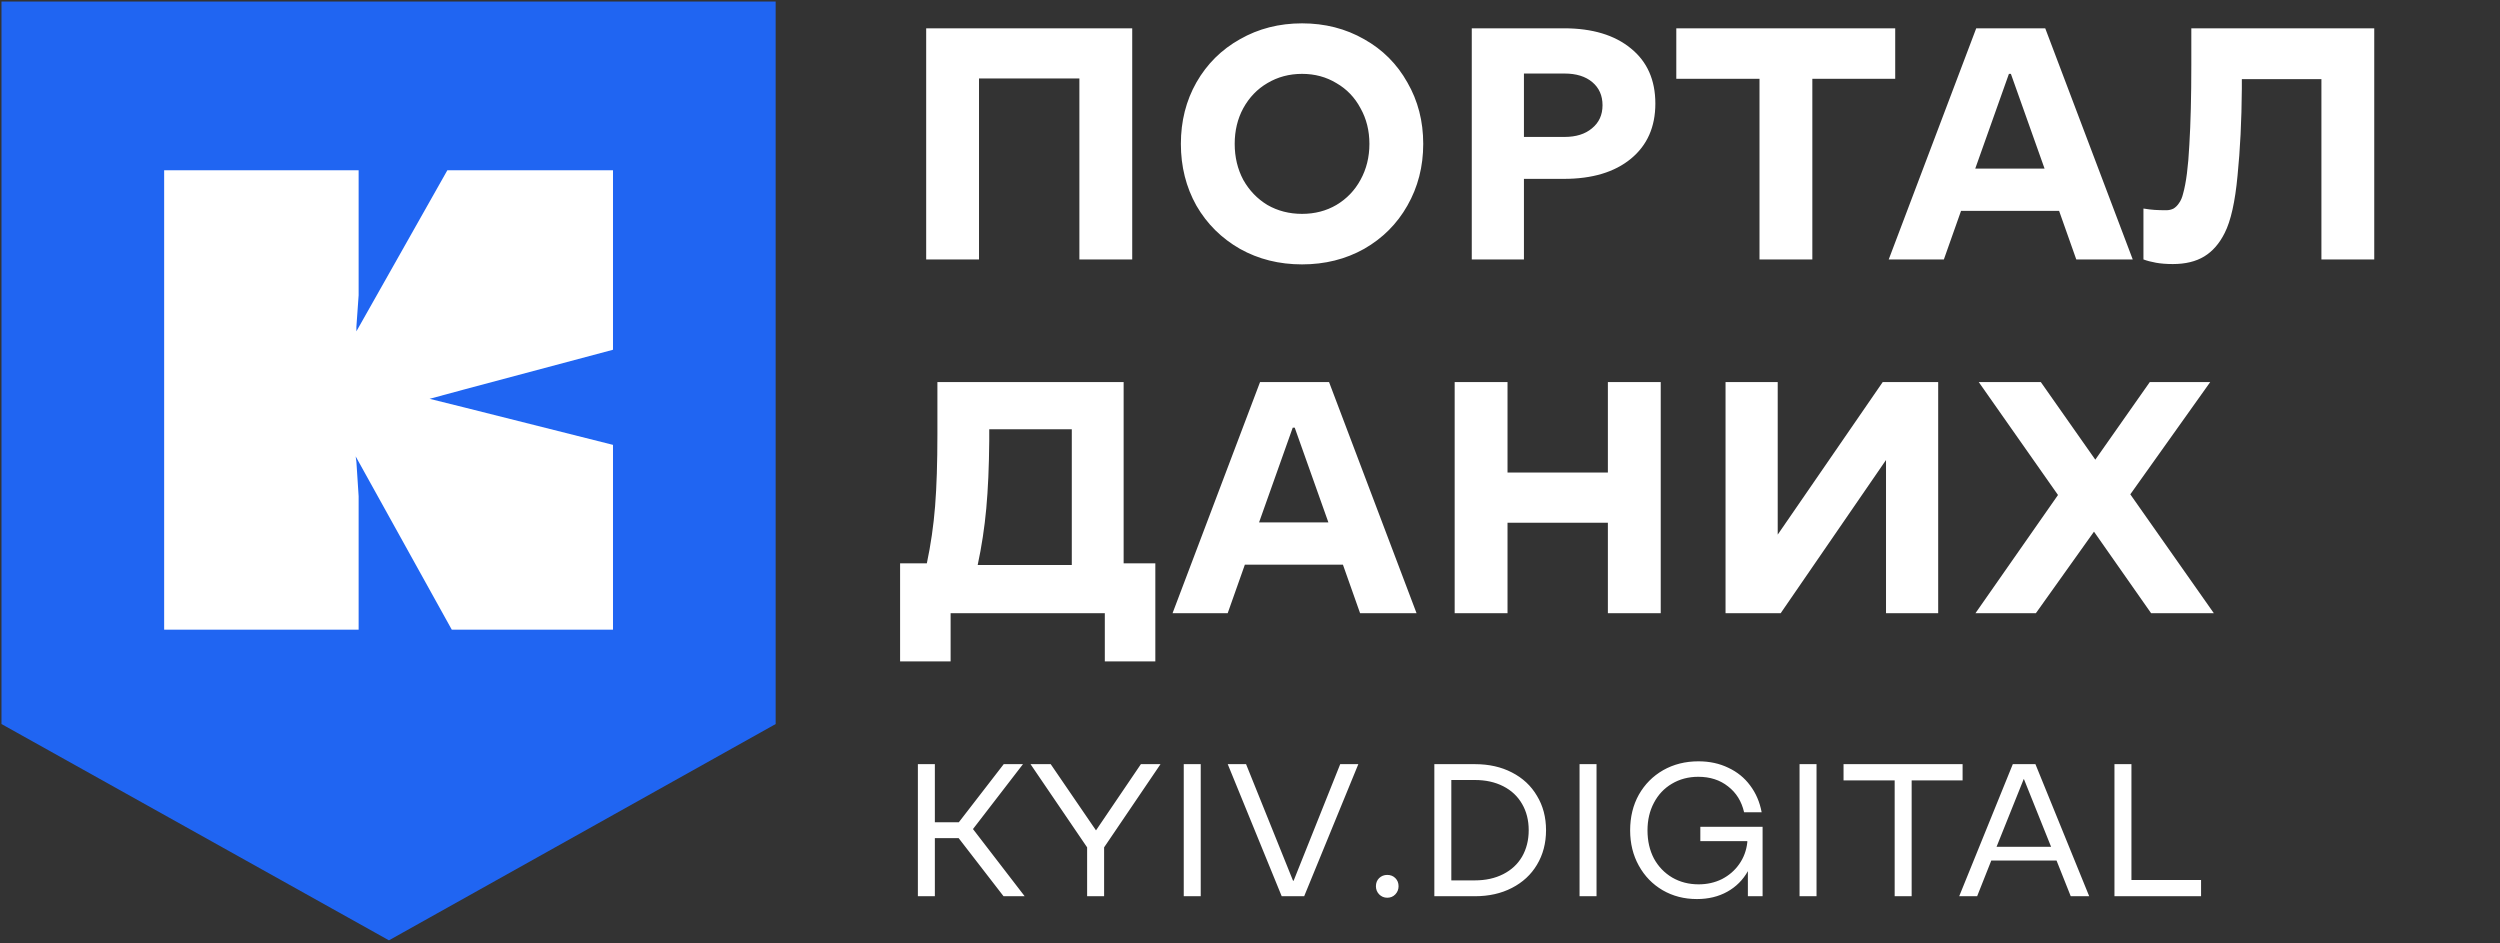
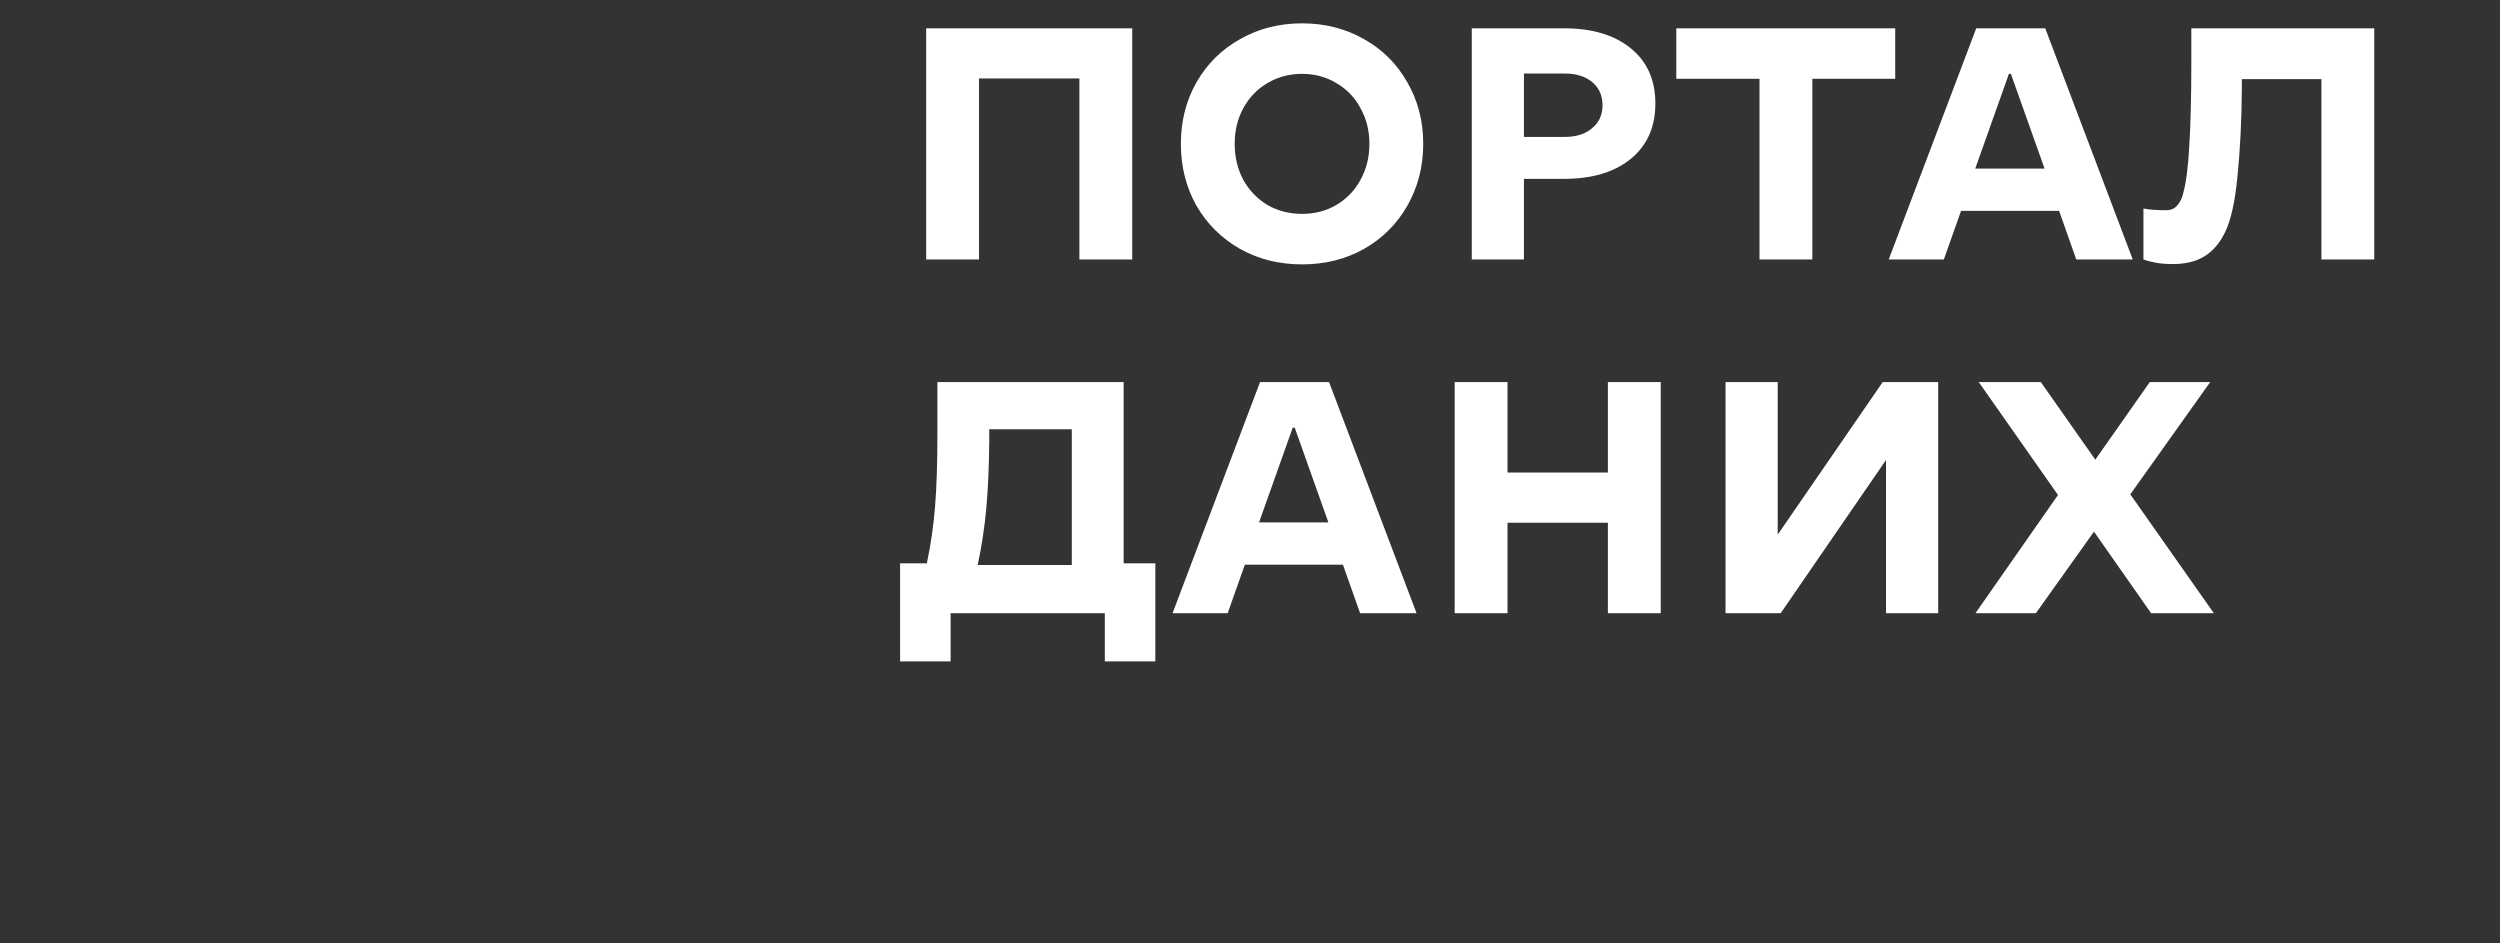
<svg xmlns="http://www.w3.org/2000/svg" width="106" height="40" viewBox="0 0 106 40" fill="none">
  <rect x="0" y="0" width="106" height="40" fill="#333333" stroke="none" />
-   <path d="M32.888 30.699L16.491 39.87L0.063 30.699V0.065H32.888V30.699Z" fill="#2065F2" />
-   <path d="M25.991 14.829V7.219H18.968L15.111 14.049V13.854L15.206 12.52V7.219H6.96V26.699H15.206V21.041L15.111 19.577L15.08 19.35L19.156 26.699H25.991V18.862L19.657 17.268L18.215 16.91L19.657 16.52L25.991 14.829Z" fill="white" />
  <path d="M39.27 1.2H48.006V11H45.766V3.328H41.51V11H39.27V1.2ZM55.207 11.21C54.236 11.21 53.359 10.991 52.575 10.552C51.791 10.104 51.175 9.493 50.727 8.718C50.288 7.934 50.069 7.061 50.069 6.1C50.069 5.139 50.288 4.271 50.727 3.496C51.175 2.712 51.791 2.101 52.575 1.662C53.359 1.214 54.236 0.99 55.207 0.99C56.177 0.99 57.055 1.214 57.839 1.662C58.623 2.101 59.234 2.712 59.673 3.496C60.121 4.271 60.345 5.139 60.345 6.1C60.345 7.061 60.121 7.934 59.673 8.718C59.234 9.493 58.623 10.104 57.839 10.552C57.055 10.991 56.177 11.21 55.207 11.21ZM55.207 9.068C55.748 9.068 56.233 8.942 56.663 8.69C57.101 8.429 57.442 8.074 57.685 7.626C57.937 7.169 58.063 6.66 58.063 6.1C58.063 5.54 57.937 5.036 57.685 4.588C57.442 4.131 57.101 3.776 56.663 3.524C56.233 3.263 55.748 3.132 55.207 3.132C54.665 3.132 54.175 3.263 53.737 3.524C53.307 3.776 52.967 4.131 52.715 4.588C52.472 5.036 52.351 5.54 52.351 6.1C52.351 6.66 52.472 7.169 52.715 7.626C52.967 8.074 53.307 8.429 53.737 8.69C54.175 8.942 54.665 9.068 55.207 9.068ZM62.403 1.2H66.309C67.513 1.2 68.46 1.485 69.151 2.054C69.842 2.614 70.187 3.393 70.187 4.392C70.187 5.381 69.842 6.161 69.151 6.73C68.46 7.299 67.513 7.584 66.309 7.584H64.615V11H62.403V1.2ZM66.337 5.806C66.822 5.806 67.21 5.685 67.499 5.442C67.798 5.199 67.947 4.873 67.947 4.462C67.947 4.051 67.802 3.725 67.513 3.482C67.224 3.239 66.832 3.118 66.337 3.118H64.615V5.806H66.337ZM74.603 3.342H71.075V1.2H80.357V3.342H76.843V11H74.603V3.342ZM83.792 1.2H86.718L90.428 11H88.034L87.306 8.942H83.148L82.42 11H80.082L83.792 1.2ZM86.69 7.15L85.262 3.132H85.178L83.75 7.15H86.69ZM92.128 11.196C91.857 11.196 91.619 11.177 91.414 11.14C91.208 11.103 91.031 11.056 90.882 11V8.844C90.891 8.844 90.896 8.844 90.896 8.844C91.064 8.872 91.218 8.891 91.358 8.9C91.507 8.909 91.67 8.914 91.848 8.914C91.96 8.914 92.062 8.891 92.156 8.844C92.249 8.788 92.328 8.709 92.394 8.606C92.468 8.503 92.524 8.373 92.562 8.214C92.692 7.757 92.781 7.066 92.828 6.142C92.884 5.218 92.912 4.093 92.912 2.768V1.2H100.668V11H98.428V3.356H95.054V3.762C95.044 5.106 94.984 6.333 94.872 7.444C94.769 8.555 94.587 9.367 94.326 9.88C94.102 10.328 93.812 10.659 93.458 10.874C93.103 11.089 92.66 11.196 92.128 11.196ZM38.164 23.886H39.298C39.466 23.093 39.583 22.285 39.648 21.464C39.714 20.633 39.746 19.616 39.746 18.412C39.746 18.337 39.746 18.258 39.746 18.174C39.746 18.09 39.746 18.006 39.746 17.922V16.2H47.642V23.886H48.986V28.044H46.844V26H40.306V28.044H38.164V23.886ZM45.444 23.956V18.202H41.944V18.692C41.935 19.784 41.893 20.741 41.818 21.562C41.744 22.374 41.622 23.172 41.454 23.956H45.444ZM53.426 16.2H56.352L60.062 26H57.668L56.94 23.942H52.782L52.054 26H49.716L53.426 16.2ZM56.324 22.15L54.896 18.132H54.812L53.384 22.15H56.324ZM61.678 16.2H63.919V20.036H68.174V16.2H70.415V26H68.174V22.164H63.919V26H61.678V16.2ZM73.163 16.2H75.375V22.668L79.827 16.2H82.179V26H79.967V19.504L75.501 26H73.163V16.2ZM87.259 20.988L83.899 16.2H86.531L88.841 19.49L91.151 16.2H93.713L90.325 20.96L93.867 26H91.207L88.785 22.542L86.321 26H83.759L87.259 20.988Z" fill="white" />
-   <path d="M38.918 32.4H39.638V34.864H40.654L42.558 32.4H43.374L41.254 35.152L43.446 38H42.55L40.646 35.536H39.638V38H38.918V32.4ZM46.094 35.928L43.694 32.4H44.55L46.47 35.208L48.374 32.4H49.206L46.814 35.928V38H46.094V35.928ZM50.191 32.4H50.911V38H50.191V32.4ZM52.056 32.4H52.833L54.825 37.344H54.849L56.825 32.4H57.593L55.297 38H54.344L52.056 32.4ZM58.819 38.064C58.685 38.064 58.571 38.016 58.475 37.92C58.384 37.824 58.339 37.709 58.339 37.576C58.339 37.437 58.384 37.323 58.475 37.232C58.571 37.141 58.685 37.096 58.819 37.096C58.958 37.096 59.072 37.141 59.163 37.232C59.254 37.323 59.299 37.437 59.299 37.576C59.299 37.709 59.254 37.824 59.163 37.92C59.072 38.016 58.958 38.064 58.819 38.064ZM60.816 32.4H62.536C63.129 32.4 63.651 32.517 64.105 32.752C64.563 32.987 64.918 33.317 65.168 33.744C65.424 34.165 65.552 34.651 65.552 35.2C65.552 35.749 65.424 36.237 65.168 36.664C64.918 37.085 64.563 37.413 64.105 37.648C63.651 37.883 63.129 38 62.536 38H60.816V32.4ZM62.536 37.328C62.99 37.328 63.39 37.24 63.736 37.064C64.083 36.888 64.35 36.64 64.537 36.32C64.723 35.995 64.817 35.621 64.817 35.2C64.817 34.779 64.723 34.408 64.537 34.088C64.35 33.763 64.083 33.512 63.736 33.336C63.39 33.16 62.99 33.072 62.536 33.072H61.536V37.328H62.536ZM66.973 32.4H67.693V38H66.973V32.4ZM71.95 38.12C71.411 38.12 70.926 37.995 70.494 37.744C70.067 37.493 69.731 37.147 69.486 36.704C69.24 36.261 69.118 35.763 69.118 35.208C69.118 34.643 69.24 34.139 69.486 33.696C69.737 33.253 70.081 32.907 70.518 32.656C70.96 32.405 71.459 32.28 72.014 32.28C72.483 32.28 72.904 32.371 73.278 32.552C73.656 32.728 73.966 32.979 74.206 33.304C74.451 33.629 74.614 34.008 74.694 34.44H73.95C73.843 33.976 73.617 33.611 73.27 33.344C72.928 33.072 72.507 32.936 72.006 32.936C71.59 32.936 71.216 33.035 70.886 33.232C70.561 33.424 70.307 33.693 70.126 34.04C69.945 34.381 69.854 34.771 69.854 35.208C69.854 35.656 69.945 36.053 70.126 36.4C70.312 36.741 70.571 37.011 70.902 37.208C71.233 37.4 71.606 37.496 72.022 37.496C72.385 37.496 72.715 37.421 73.014 37.272C73.312 37.117 73.555 36.907 73.742 36.64C73.934 36.368 74.049 36.059 74.086 35.712V35.664H72.094V35.056H74.734V38H74.11V36.936C73.902 37.309 73.611 37.6 73.238 37.808C72.865 38.016 72.435 38.12 71.95 38.12ZM76.301 32.4H77.021V38H76.301V32.4ZM80.334 33.088H78.166V32.4H83.214V33.088H81.054V38H80.334V33.088ZM85.343 32.4H86.302L88.582 38H87.799L87.198 36.488H84.43L83.831 38H83.07L85.343 32.4ZM86.966 35.904L85.814 33.032H85.806L84.654 35.904H86.966ZM89.653 32.4H90.373V37.312H93.325V38H89.653V32.4Z" fill="white" />
</svg>